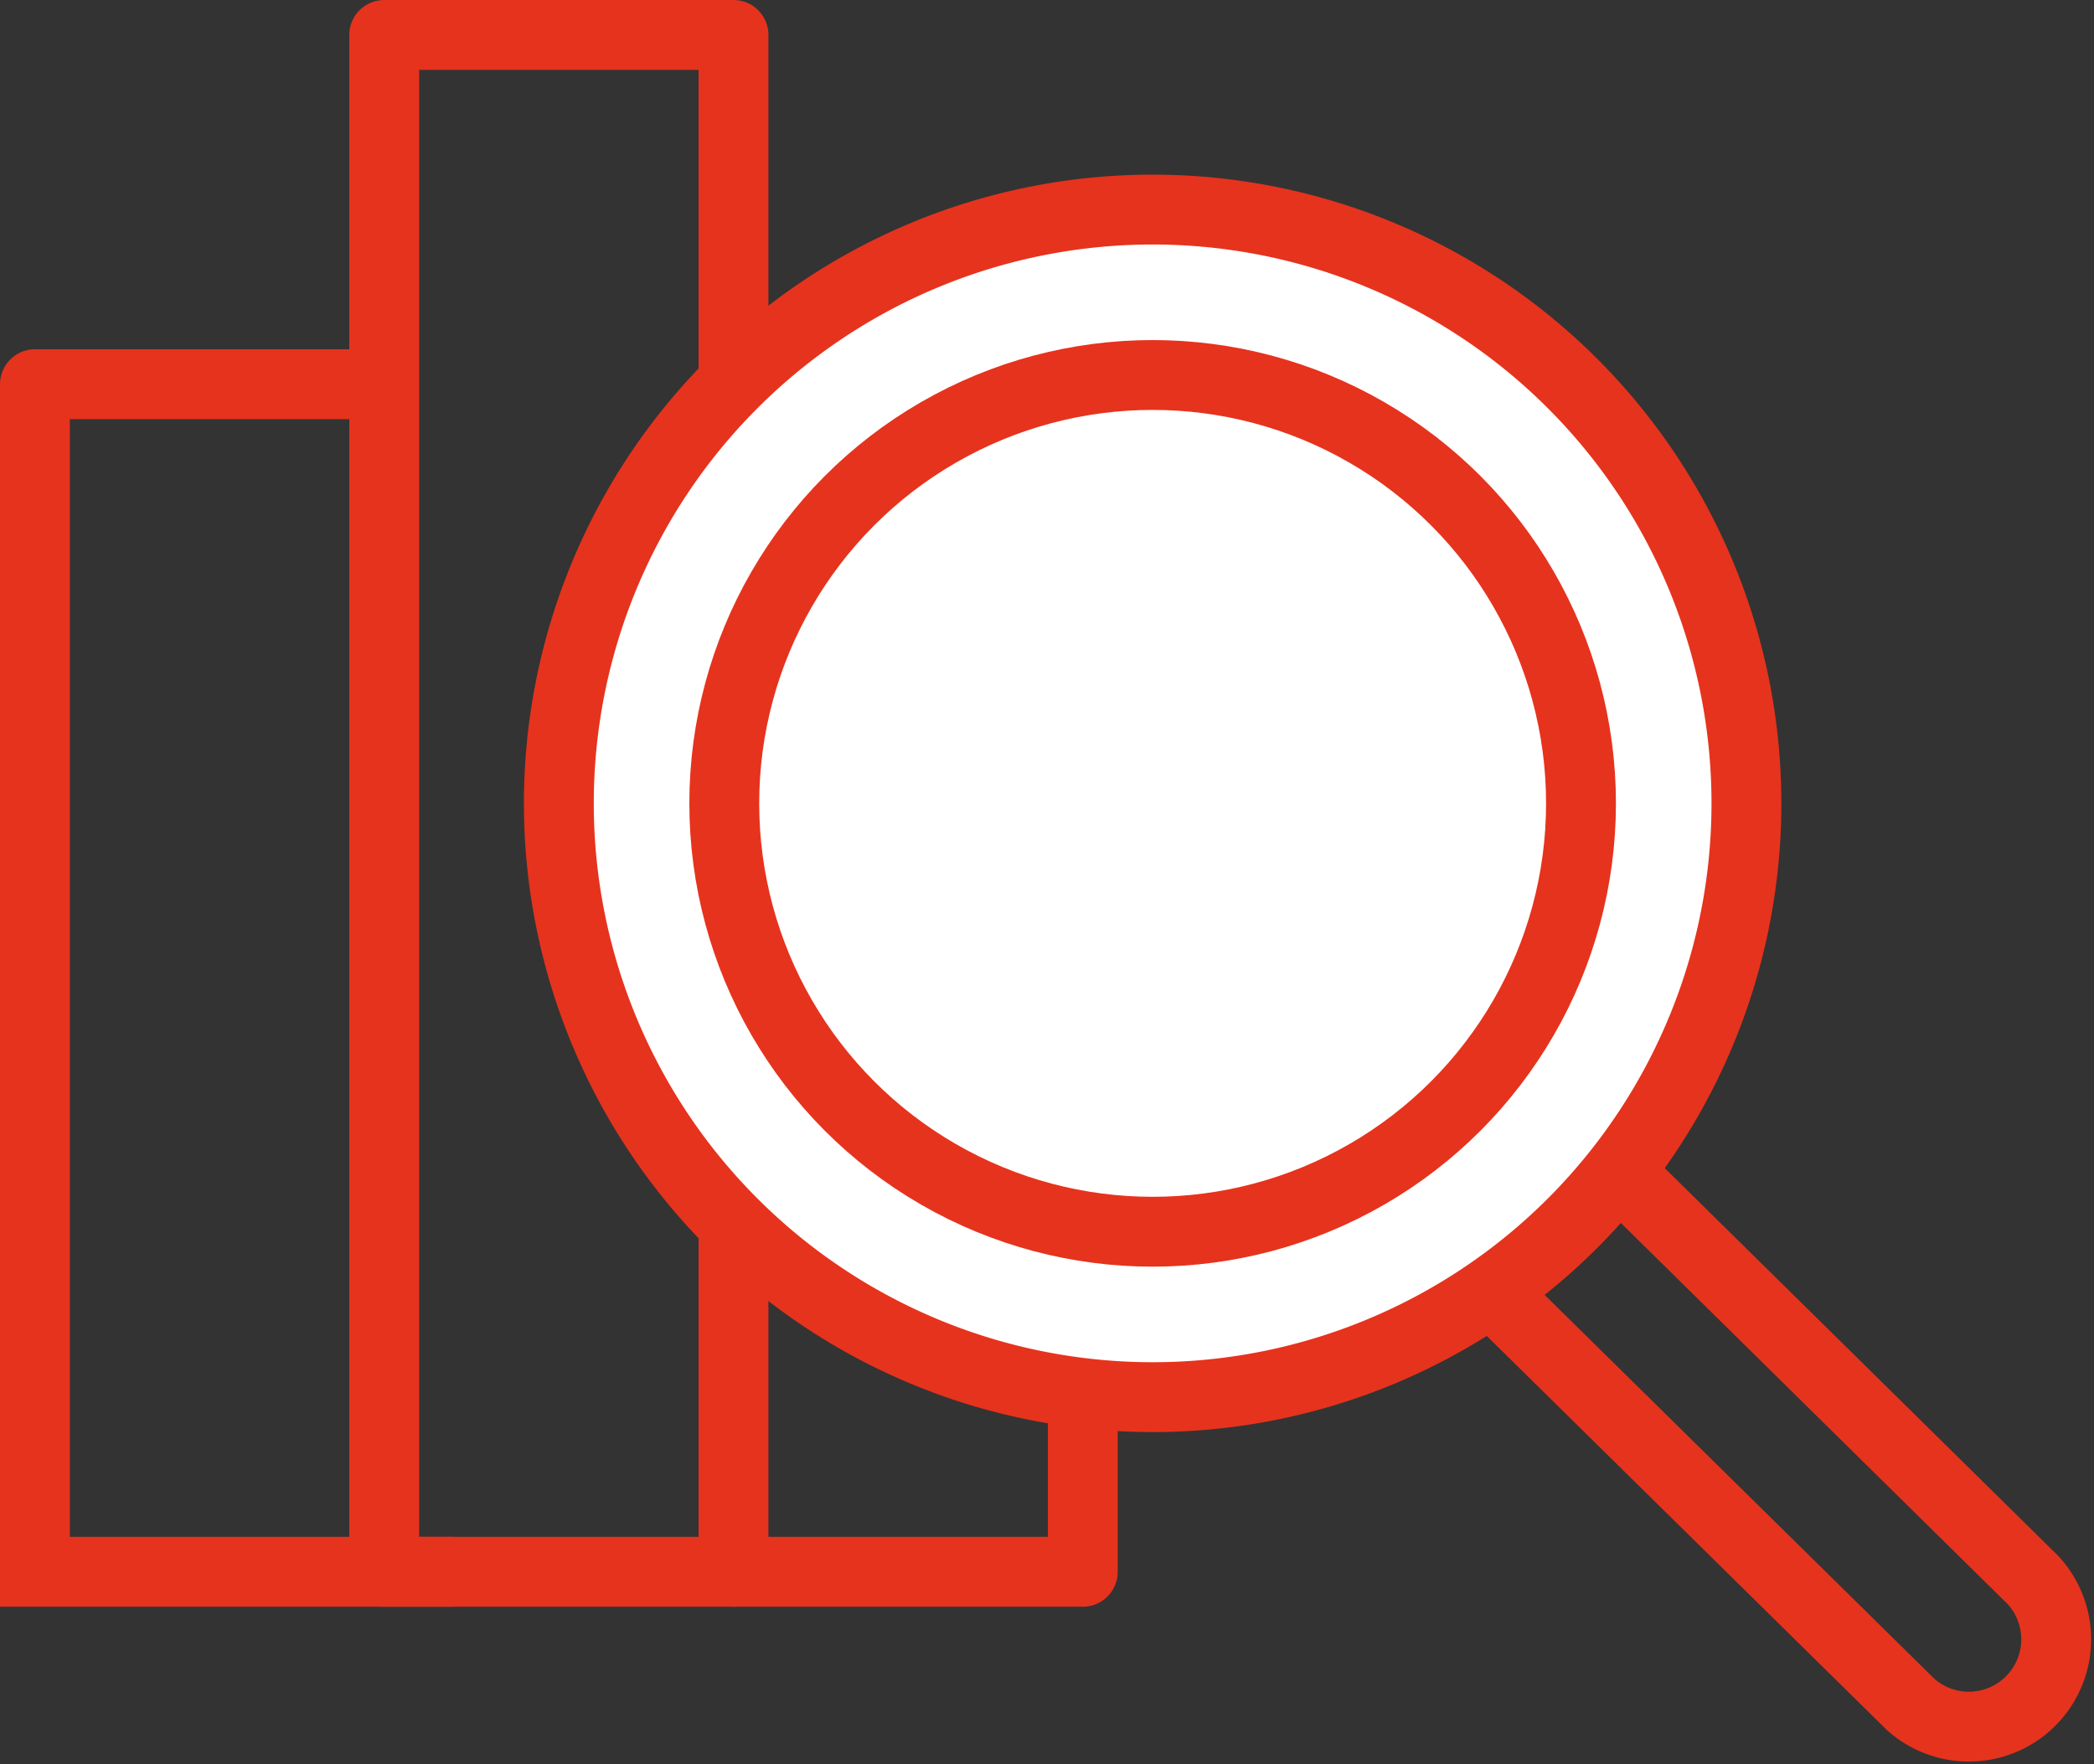
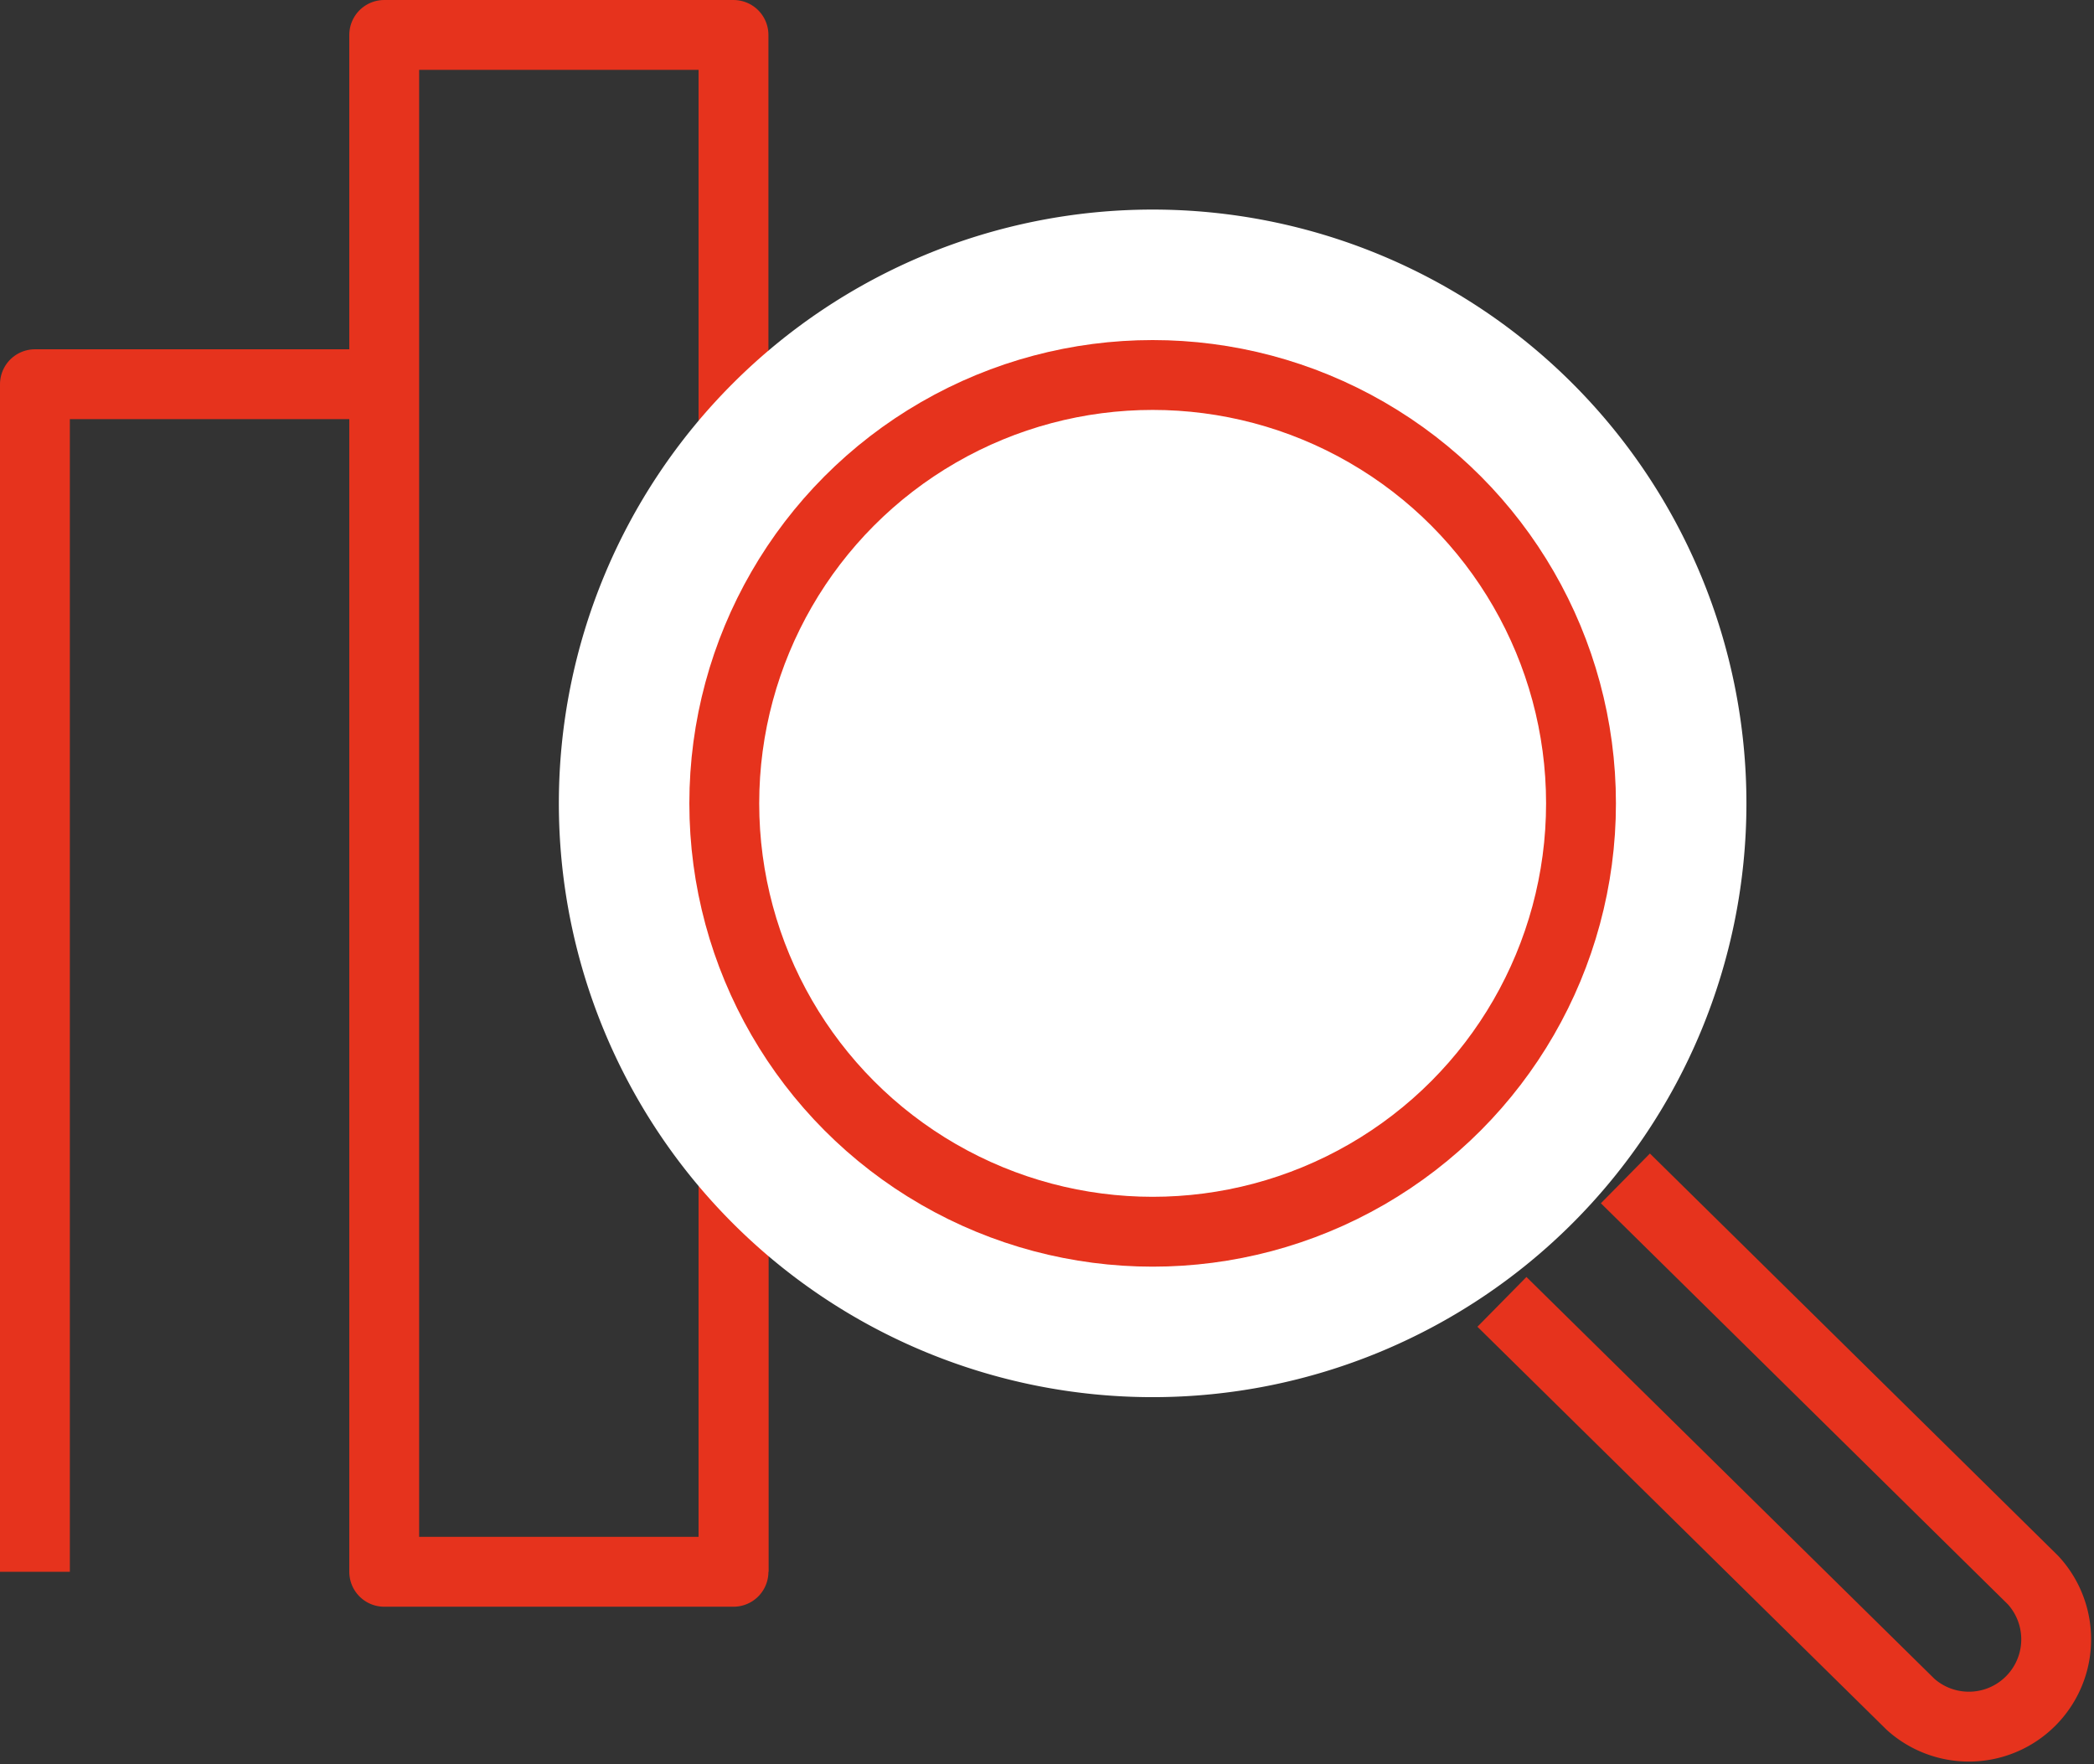
<svg xmlns="http://www.w3.org/2000/svg" width="59.951" height="50.513" viewBox="0 0 59.951 50.513">
  <rect x="0" y="0" width="59.951" height="50.513" fill="#333333" stroke="none" />
  <defs>
    <clipPath id="clip-path">
      <rect id="Rettangolo_751" data-name="Rettangolo 751" width="59.951" height="50.513" transform="translate(0 0)" fill="none" />
    </clipPath>
  </defs>
  <g id="Raggruppa_2460" data-name="Raggruppa 2460" transform="translate(0 0)">
    <g id="Raggruppa_2457" data-name="Raggruppa 2457">
      <g id="Raggruppa_2456" data-name="Raggruppa 2456" clip-path="url(#clip-path)">
-         <line id="Linea_171" data-name="Linea 171" x1="13" transform="translate(0 45)" fill="none" stroke="#e6331d" stroke-linejoin="round" stroke-width="2" />
        <path id="Tracciato_10824" data-name="Tracciato 10824" d="M1,45V11H11" fill="none" stroke="#e6331d" stroke-linejoin="round" stroke-width="2" />
        <rect id="Rettangolo_750" data-name="Rettangolo 750" width="10" height="44" transform="translate(11 1)" fill="none" stroke="#e6331d" stroke-linejoin="round" stroke-width="2" />
      </g>
    </g>
-     <path id="Tracciato_10825" data-name="Tracciato 10825" d="M21,22H31V45H21" fill="none" stroke="#e6331d" stroke-linejoin="round" stroke-width="2" />
+     <path id="Tracciato_10825" data-name="Tracciato 10825" d="M21,22V45H21" fill="none" stroke="#e6331d" stroke-linejoin="round" stroke-width="2" />
    <g id="Raggruppa_2459" data-name="Raggruppa 2459">
      <g id="Raggruppa_2458" data-name="Raggruppa 2458" clip-path="url(#clip-path)">
        <path id="Tracciato_10826" data-name="Tracciato 10826" d="M50,23A17,17,0,1,1,33,6,17,17,0,0,1,50,23" fill="#fff" />
-         <path id="Tracciato_15157" data-name="Tracciato 15157" d="M17,0A17,17,0,1,1,0,17,17,17,0,0,1,17,0Z" transform="translate(16 6)" fill="none" stroke="#e6331d" stroke-width="2" />
        <path id="Tracciato_10827" data-name="Tracciato 10827" d="M46.535,33.737l11.67,11.5A2.5,2.5,0,0,1,54.7,48.795L43,37.272" fill="none" stroke="#e6331d" stroke-linejoin="round" stroke-width="2" />
        <path id="Tracciato_10828" data-name="Tracciato 10828" d="M45.264,23A12.264,12.264,0,1,1,33,10.736,12.264,12.264,0,0,1,45.264,23" fill="#fff" />
        <circle id="Ellisse_21" data-name="Ellisse 21" cx="12.264" cy="12.264" r="12.264" transform="translate(20.736 10.736)" fill="none" stroke="#e6331d" stroke-linejoin="round" stroke-width="2" />
      </g>
    </g>
  </g>
</svg>